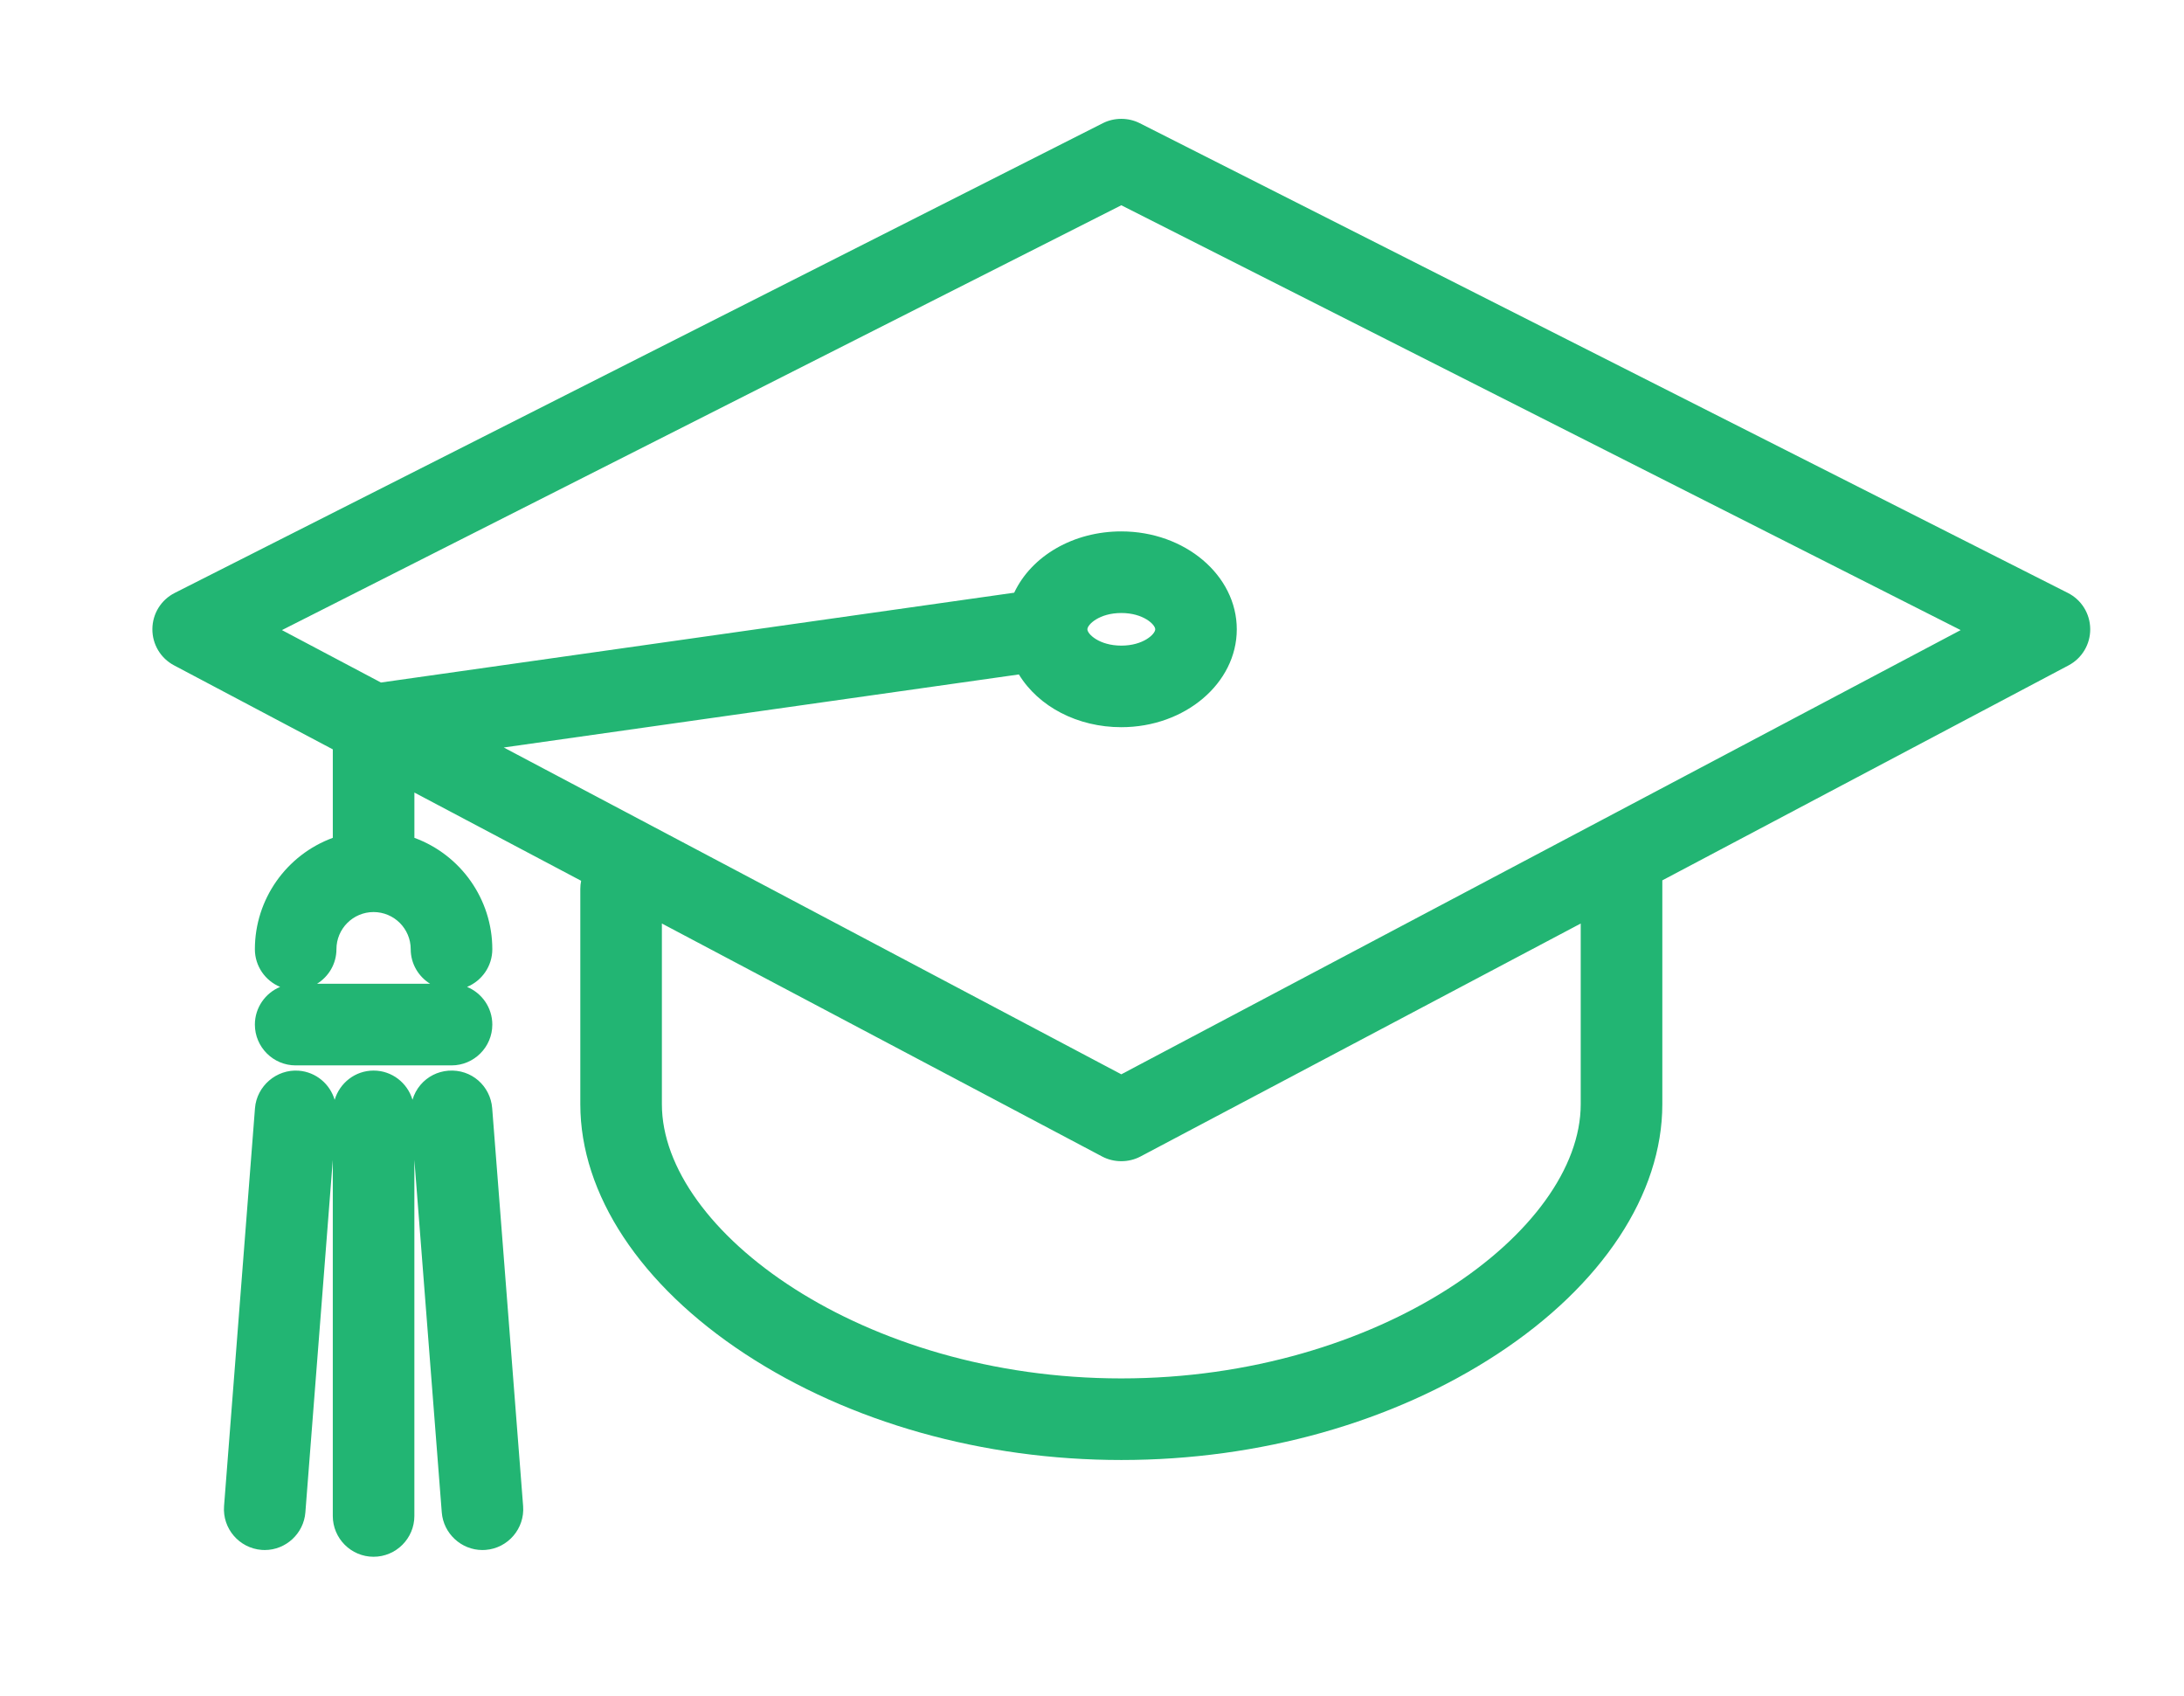
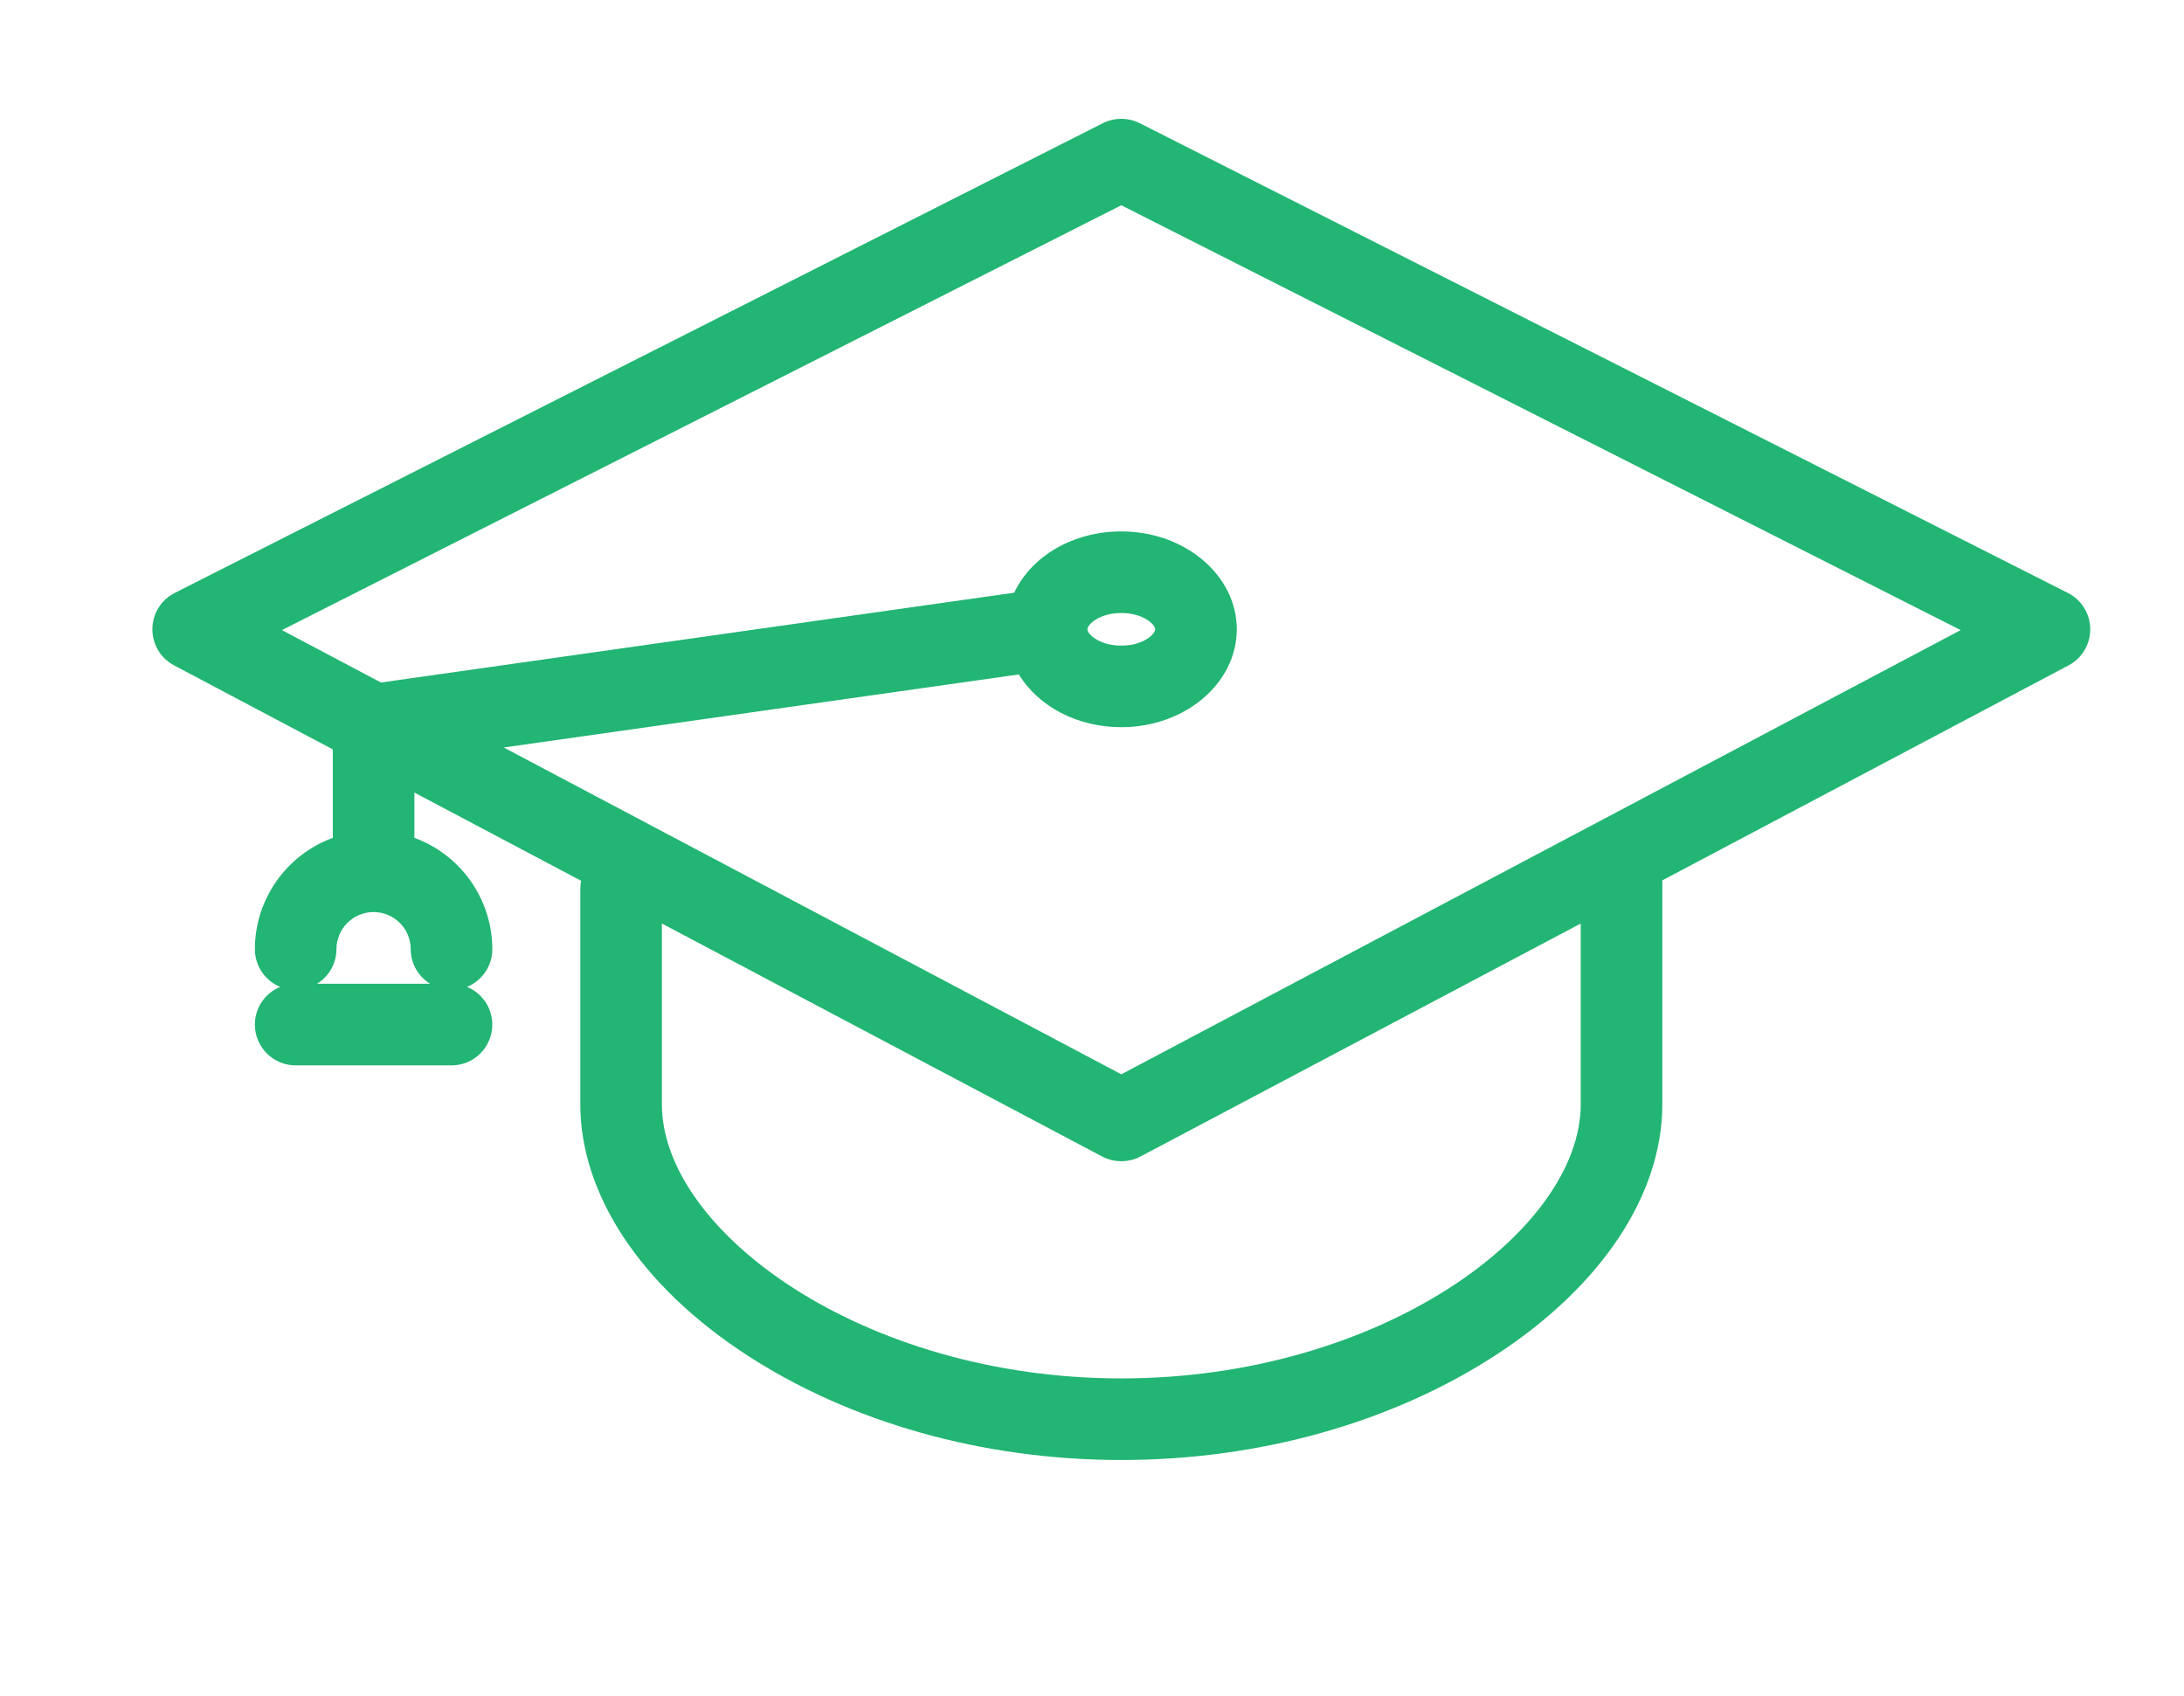
<svg xmlns="http://www.w3.org/2000/svg" version="1.1" id="Layer_1" x="0px" y="0px" width="146px" height="113.333px" viewBox="-346.167 2129.332 146 113.333" style="enable-background:new -346.167 2129.332 146 113.333;" xml:space="preserve">
  <g>
    <path style="fill:#22B573;" d="M-207.933,2168.96l-62.045-31.396c-0.76-0.385-1.702-0.385-2.462,0l-62.044,31.396   c-0.914,0.462-1.487,1.385-1.496,2.409c-0.009,1.023,0.547,1.957,1.452,2.435l10.609,5.612v5.914   c-3.1,1.136-5.209,4.103-5.209,7.444c0,1.136,0.698,2.109,1.688,2.519c-0.989,0.41-1.688,1.383-1.688,2.519   c0,1.503,1.223,2.727,2.727,2.727h10.419c1.503,0,2.726-1.223,2.726-2.727c0-1.136-0.698-2.109-1.688-2.519   c0.989-0.409,1.688-1.383,1.688-2.519c0-3.341-2.11-6.309-5.209-7.444v-3.027l11.147,5.898c-0.037,0.177-0.055,0.357-0.055,0.538   v14.393c0,6.017,4.019,12.103,11.026,16.698c6.968,4.568,15.896,7.083,25.14,7.083s18.171-2.515,25.14-7.083   c7.007-4.594,11.026-10.681,11.026-16.698v-14.96l27.154-14.367c0.904-0.479,1.46-1.412,1.451-2.436   C-206.447,2170.343-207.021,2169.42-207.933,2168.96z M-273.475,2171.393c0-0.316,0.794-1.09,2.267-1.09   c1.473,0,2.268,0.773,2.268,1.09s-0.794,1.09-2.268,1.09C-272.681,2172.482-273.475,2171.709-273.475,2171.393z M-278.055,2174.409   c1.319,2.162,3.93,3.526,6.847,3.526c4.257,0,7.72-2.936,7.72-6.543c0-3.608-3.463-6.543-7.72-6.543   c-3.191,0-5.993,1.625-7.16,4.097l-42.332,6.003l-6.62-3.503l56.112-28.395l56.112,28.395l-56.112,29.689l-41.283-21.843   L-278.055,2174.409z M-301.921,2191.056l29.438,15.576c0.783,0.414,1.766,0.414,2.55,0l29.437-15.575v12.075   c0,8.476-13.416,18.328-30.712,18.328s-30.712-9.852-30.712-18.328V2191.056z M-323.676,2192.772c0-1.368,1.114-2.482,2.482-2.482   c1.369,0,2.483,1.114,2.483,2.482c0,0.978,0.521,1.829,1.296,2.311h-7.557C-324.197,2194.602-323.676,2193.75-323.676,2192.772z" />
-     <path style="fill:#22B573;" d="M-316.195,2200.893c-0.726,0.057-1.387,0.392-1.86,0.946c-0.252,0.295-0.43,0.635-0.537,0.997   c-0.337-1.124-1.369-1.951-2.601-1.951c-1.233,0-2.266,0.829-2.602,1.955c-0.313-1.051-1.24-1.856-2.399-1.947   c-1.489-0.114-2.812,1.029-2.927,2.507l-2.068,26.592c-0.116,1.499,1.009,2.813,2.512,2.93c0.07,0.005,0.14,0.008,0.208,0.008   c1.413,0,2.607-1.104,2.716-2.515l1.833-23.556v23.794c0,1.503,1.223,2.727,2.726,2.727s2.727-1.224,2.727-2.727v-23.799   l1.832,23.561c0.11,1.41,1.303,2.515,2.717,2.515c0.069,0,0.139-0.003,0.214-0.008c1.499-0.116,2.624-1.431,2.507-2.93   l-2.068-26.592C-313.381,2201.921-314.645,2200.776-316.195,2200.893z" />
  </g>
</svg>